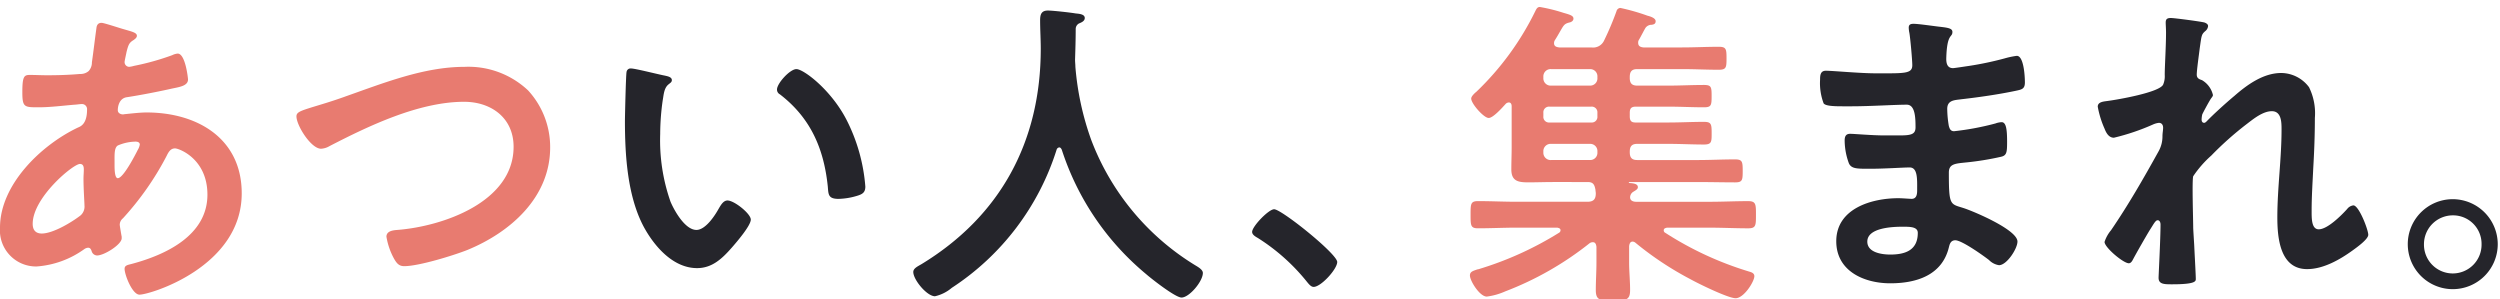
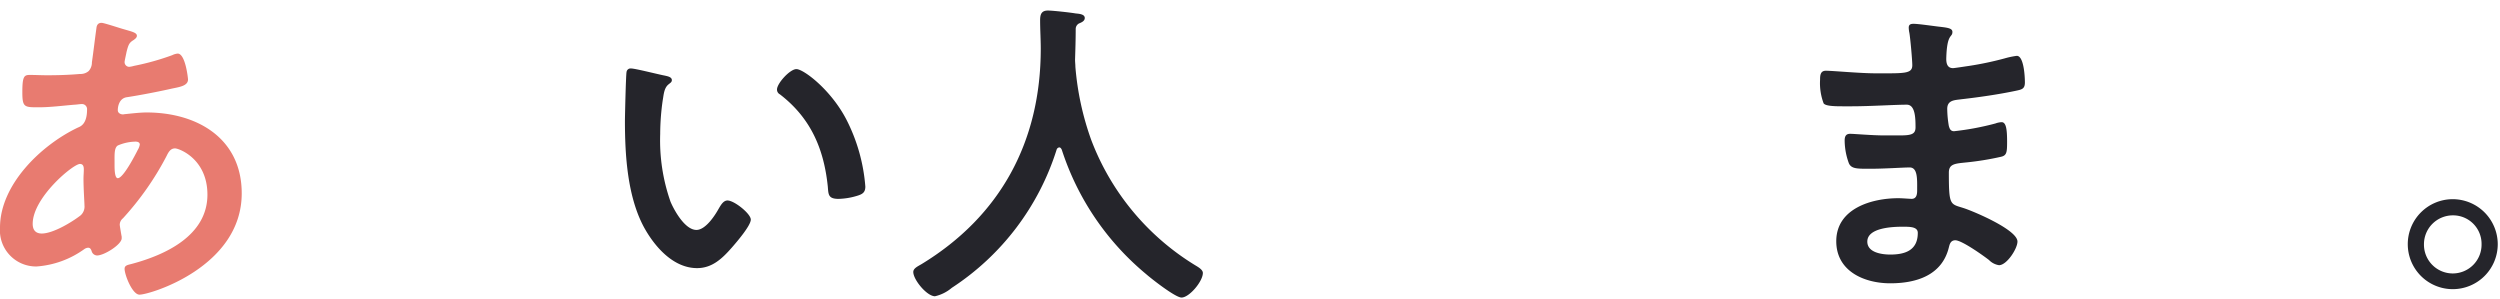
<svg xmlns="http://www.w3.org/2000/svg" width="309" height="37" viewBox="0 0 309 37">
  <defs>
    <clipPath id="clip-path">
      <rect id="長方形_9344" data-name="長方形 9344" width="309" height="37" transform="translate(234 6765)" fill="#fff" stroke="#707070" stroke-width="1" />
    </clipPath>
    <clipPath id="clip-path-2">
      <rect id="長方形_9343" data-name="長方形 9343" width="308.72" height="36.275" transform="translate(0 0)" fill="none" />
    </clipPath>
  </defs>
  <g id="マスクグループ_97" data-name="マスクグループ 97" transform="translate(-234 -6765)" clip-path="url(#clip-path)">
    <g id="グループ_57613" data-name="グループ 57613" transform="translate(234 6765.863)">
      <g id="グループ_57612" data-name="グループ 57612" clip-path="url(#clip-path-2)">
        <path id="パス_91271" data-name="パス 91271" d="M15.2,2.72c1.08.32,1.72.44,1.72.839,0,.241-.24.4-.4.521-.52.319-.64.519-.88,1.479-.04.241-.24,1.08-.24,1.24a.581.581,0,0,0,.56.6,3.189,3.189,0,0,0,.6-.12,31.723,31.723,0,0,0,4.719-1.32,1.938,1.938,0,0,1,.68-.2c.96,0,1.28,3.039,1.28,3.2,0,.76-.96.92-1.96,1.12-1.56.359-4.039.84-5.639,1.079-.92.16-1.08,1.16-1.08,1.6,0,.36.36.52.64.52.08,0,.2-.04.32-.04.8-.08,1.8-.2,2.6-.2,6.2,0,11.757,3.159,11.757,10,0,9.079-11.317,12.518-12.637,12.518-.88,0-1.84-2.439-1.84-3.2,0-.44.44-.48.88-.6,4.2-1.119,9.358-3.52,9.358-8.559,0-4.439-3.519-5.719-4-5.719-.6,0-.84.52-1.08,1A36.012,36.012,0,0,1,15.2,26.116a1.043,1.043,0,0,0-.4.8c0,.12.2,1.279.24,1.479v.2c0,.759-2.16,2.119-3.04,2.119a.722.722,0,0,1-.679-.56c-.08-.2-.16-.4-.44-.4a.982.982,0,0,0-.44.159,11.477,11.477,0,0,1-5.919,2.16A4.465,4.465,0,0,1,0,27.275c0-5.318,5.08-10.2,9.6-12.357.24-.12,1.16-.321,1.16-2.239a.63.63,0,0,0-.68-.681c-.16,0-.72.08-.88.08-1.48.12-2.959.32-4.439.32-1.76,0-2,0-2-1.88,0-2,.24-2.119.96-2.119.68,0,1.36.04,2.08.04,1.36,0,2.719-.04,4.079-.16a1.539,1.539,0,0,0,1.08-.36,1.577,1.577,0,0,0,.4-1.08c.2-1.4.36-2.8.56-4.24.039-.359.2-.639.639-.639.28,0,2.2.639,2.64.76M4.04,26.8c0,.759.36,1.2,1.12,1.2,1.4,0,3.719-1.4,4.8-2.24a1.449,1.449,0,0,0,.48-1.24c0-.36-.12-2.04-.12-3.279,0-.4.04-.8.04-1.16s-.08-.68-.48-.68c-.84,0-5.839,4.159-5.839,7.4m10.518-9.679c-.44.28-.4,1.08-.4,1.96v.479c0,.641.04,1.6.4,1.6.68,0,2.16-2.88,2.48-3.519a1.781,1.781,0,0,0,.24-.64c0-.28-.28-.36-.52-.36a5.722,5.722,0,0,0-2.2.479" fill="#e87b70" />
-         <path id="パス_91272" data-name="パス 91272" d="M42.64,11.078C47.319,9.438,52.358,7.4,57.4,7.4a10.754,10.754,0,0,1,7.879,2.919A10.341,10.341,0,0,1,68,17.357c0,6.159-4.878,10.479-10.238,12.678-1.72.68-6,2-7.8,2-.679,0-.959-.4-1.279-.96a8.535,8.535,0,0,1-.92-2.68c0-.719.84-.8,1.36-.839,5.6-.44,14.357-3.44,14.357-10.279,0-3.559-2.759-5.558-6.119-5.558C51.8,11.719,45.6,14.678,40.72,17.2a2.269,2.269,0,0,1-1.039.32c-1.241,0-3.04-2.879-3.04-4,0-.52.48-.68,2.16-1.2.919-.28,2.159-.639,3.839-1.24" fill="#e87b70" />
        <path id="パス_91273" data-name="パス 91273" d="M82.16,8.479c.319.08.88.16.88.56,0,.241-.161.32-.4.52-.56.44-.6,1.24-.72,1.92a29.793,29.793,0,0,0-.32,4.239,22.863,22.863,0,0,0,1.279,8.358c.48,1.121,1.8,3.48,3.2,3.48,1.12,0,2.279-1.76,2.759-2.64.241-.4.56-1,1.08-1,.84,0,2.881,1.64,2.881,2.361,0,.759-1.8,2.839-2.361,3.479-1.16,1.319-2.4,2.52-4.278,2.52-2.96,0-5.279-2.68-6.6-5.119-2-3.76-2.318-8.8-2.318-13.039,0-.639.118-5.718.2-6.079A.5.5,0,0,1,78,7.6c.521,0,3.48.76,4.16.879m16.278-.8c.879,0,4.238,2.52,6.158,6.2a21.817,21.817,0,0,1,2.36,8.319c0,.76-.4.96-1.081,1.16a8.442,8.442,0,0,1-2.239.36c-1.28,0-1.24-.56-1.32-1.52-.48-4.679-2.119-8.479-5.919-11.4a.66.66,0,0,1-.36-.6c0-.76,1.6-2.52,2.4-2.52" fill="#25252b" />
        <path id="パス_91274" data-name="パス 91274" d="M130.919,17.357a.388.388,0,0,0-.321.28,31.776,31.776,0,0,1-12.957,17.077,4.875,4.875,0,0,1-2.079,1.04c-1,0-2.68-2.04-2.68-3,0-.439.519-.679,1-.959,9.8-5.959,14.756-15.2,14.756-26.636,0-1.159-.079-2.32-.079-3.519,0-.72.159-1.2.959-1.2.6,0,2.759.24,3.44.359.4.04,1.119.08,1.119.561,0,.4-.44.559-.72.68a.775.775,0,0,0-.4.679c0,1.241-.039,2.52-.08,3.8,0,.279.041.6.041.88a34.975,34.975,0,0,0,1.959,9.038,31.057,31.057,0,0,0,12.837,15.478c.4.24.96.559.96.96,0,1.04-1.68,3.039-2.64,3.039-.76,0-3.719-2.32-4.4-2.919a33.263,33.263,0,0,1-10.4-15.358c-.08-.16-.16-.28-.319-.28" fill="#25252b" />
-         <path id="パス_91275" data-name="パス 91275" d="M157.481,25c.92,0,7.8,5.52,7.8,6.519,0,.879-2,3.08-2.919,3.08-.32,0-.6-.361-.8-.6a24.608,24.608,0,0,0-6.079-5.439c-.28-.161-.72-.4-.72-.76,0-.68,2.04-2.8,2.72-2.8" fill="#25252b" />
-         <path id="パス_91276" data-name="パス 91276" d="M201.438,8.759c0,.68.28.96.92.96h3.88c1.439,0,2.879-.08,4.358-.08.92,0,.96.24.96,1.36,0,1.159-.04,1.4-.96,1.4-1.479,0-2.919-.08-4.358-.08H202.2c-.56,0-.76.2-.76.76v.441c0,.559.2.759.72.759h4.04c1.479,0,2.919-.08,4.4-.08.92,0,.96.28.96,1.4,0,1.08,0,1.4-.96,1.4-1.479,0-2.919-.08-4.4-.08h-3.84c-.64,0-.92.279-.92.959v.08c0,.681.28.96.92.96h7.519c1.519,0,3.039-.08,4.559-.08.92,0,.96.28.96,1.44,0,1.12-.04,1.4-.92,1.4-1.52,0-3.04-.04-4.6-.04H201.4c-.04,0-.08,0-.08.04a.086.086,0,0,0,.08.08c.76.04,1.04.2,1.04.519,0,.241-.24.361-.56.561a.822.822,0,0,0-.4.68c0,.439.4.559.76.559h9.079c1.6,0,3.2-.08,4.759-.08.959,0,.959.4.959,1.68,0,1.32,0,1.68-.959,1.68-1.56,0-3.16-.081-4.759-.081h-5.28c-.16.04-.4.081-.4.321a.33.33,0,0,0,.2.32,40.97,40.97,0,0,0,10.4,4.8c.279.08.6.2.6.559,0,.641-1.28,2.72-2.32,2.72-.92,0-4.6-1.8-5.6-2.359a39.61,39.61,0,0,1-6.759-4.48.6.6,0,0,0-.36-.16c-.32,0-.4.28-.44.561v2c0,1.16.12,2.28.12,3.439,0,1.28-.56,1.28-2.079,1.28-1.56,0-2.16.04-2.16-1.28,0-1.119.08-2.279.08-3.439V29.636c-.04-.28-.12-.561-.44-.561a.676.676,0,0,0-.4.12,39.183,39.183,0,0,1-10.438,5.959,8.1,8.1,0,0,1-2.28.64c-.88,0-2.08-1.959-2.08-2.6,0-.48.36-.56.92-.76a1.261,1.261,0,0,0,.32-.079,41.34,41.34,0,0,0,9.758-4.44.355.355,0,0,0,.2-.32c0-.24-.241-.281-.4-.321h-5.039c-1.56,0-3.16.081-4.76.081-.919,0-.919-.36-.919-1.68s0-1.68.919-1.68c1.6,0,3.2.08,4.76.08H196.2c.72,0,1.04-.279,1.04-1.04,0-.159-.04-.279-.04-.439-.12-.64-.28-.96-.96-.96H191.96c-1,0-2.04.04-3.08.04-1.24,0-2.079-.16-2.079-1.6,0-.92.04-1.84.04-2.76V12.278c0-.24-.08-.479-.36-.479a.6.6,0,0,0-.36.159c-.4.44-1.56,1.76-2.12,1.76-.6,0-2.159-1.76-2.159-2.4,0-.28.44-.679.639-.839A35.1,35.1,0,0,0,189.76.521C189.88.28,190,0,190.32,0a20.575,20.575,0,0,1,2.92.721c.839.239,1.239.359,1.239.719,0,.28-.28.44-.52.48-.6.16-.679.32-1.119,1.08-.161.28-.36.64-.641,1.08a.678.678,0,0,0-.119.4c0,.4.32.48.64.52h3.959a1.5,1.5,0,0,0,1.6-.88,36.038,36.038,0,0,0,1.52-3.6.518.518,0,0,1,.48-.4,25.53,25.53,0,0,1,3.359.96c.32.08,1,.28,1,.68,0,.36-.279.4-.479.44a.929.929,0,0,0-.76.36c-.16.24-.64,1.2-.84,1.52a.59.59,0,0,0-.08.359c0,.4.28.521.64.561h4.8c1.52,0,3-.08,4.519-.08.92,0,.96.279.96,1.439,0,1.121-.04,1.4-.96,1.4-1.519,0-3-.08-4.519-.08h-5.559c-.64,0-.92.28-.92.96Zm-9.718-1.08a.9.9,0,0,0-.96.96v.12a.9.9,0,0,0,.96.96h4.8a.893.893,0,0,0,.92-.96v-.12a.893.893,0,0,0-.92-.96Zm-.2,4.639a.7.7,0,0,0-.76.76v.441a.694.694,0,0,0,.76.759h5.159a.694.694,0,0,0,.76-.759v-.441a.7.7,0,0,0-.76-.76Zm.2,4.6a.9.9,0,0,0-.96.959v.08a.9.9,0,0,0,.96.96h4.8a.892.892,0,0,0,.92-.96v-.08a.892.892,0,0,0-.92-.959Z" fill="#e87b70" />
        <path id="パス_91277" data-name="パス 91277" d="M239.718,2.44c1.04.119,1.6.2,1.6.64,0,.76-.68.08-.76,3.319,0,.56.12,1.16.84,1.16.16,0,1.72-.24,2-.28a39.985,39.985,0,0,0,4.359-.92,10.288,10.288,0,0,1,1.52-.32c.879,0,1,2.6,1,3.279,0,.8-.36.88-1.12,1.04-2.08.441-4.56.8-6.679,1.04-.84.12-1.8.08-1.8,1.2a13.077,13.077,0,0,0,.2,2.119c.08.24.16.639.64.639a33.8,33.8,0,0,0,5.119-.959,2.583,2.583,0,0,1,.76-.16c.56,0,.68.88.68,2.4,0,1.319-.04,1.719-.76,1.879a35.338,35.338,0,0,1-4.119.68c-1.52.16-2.32.16-2.32,1.279,0,4.161.16,3.84,1.88,4.4,1.32.44,6.6,2.68,6.6,4.119,0,.88-1.32,2.92-2.28,2.92a2.187,2.187,0,0,1-1.239-.64c-.721-.56-3.36-2.439-4.16-2.439-.64,0-.72.6-.8.88-.84,3.439-4,4.438-7.239,4.438-3.2,0-6.678-1.479-6.678-5.2,0-4.039,4.359-5.318,7.678-5.318.48,0,1.4.08,1.64.08.68,0,.68-.721.68-1.12,0-1.281.08-2.76-.92-2.76-.84,0-3.079.16-4.8.16-1.64,0-2.4.04-2.72-.68a8.268,8.268,0,0,1-.52-2.8c0-.479.12-.839.68-.839.48,0,2.72.2,4.24.2h1.8c1.48,0,2.04-.12,2.04-1,0-1.16-.04-2.8-1.08-2.8-1.4,0-4.6.2-6.759.2h-1.2c-1.079,0-2.079-.04-2.319-.36A7.1,7.1,0,0,1,224.961,9c0-.56.04-1.12.72-1.12.84,0,4.2.32,6.159.32,3.519,0,4.519.08,4.519-1,0-.64-.24-3.319-.36-4a3.5,3.5,0,0,1-.08-.641c0-.4.24-.479.6-.479.6,0,2.48.28,3.2.36M230.8,29c0,1.36,1.8,1.6,2.839,1.6,1.84,0,3.4-.521,3.4-2.68,0-.76-.96-.76-1.88-.76-1.239,0-4.359.119-4.359,1.839" fill="#25252b" />
-         <path id="パス_91278" data-name="パス 91278" d="M272.479,1.92c.2.08.44.2.44.44a.9.9,0,0,1-.32.6c-.52.439-.48.56-.72,2.2-.08.681-.36,2.64-.36,3.2,0,.44.28.56.64.68a2.866,2.866,0,0,1,1.36,1.84c0,.159-.16.319-.24.439-.2.281-.96,1.68-1.08,1.96a3.117,3.117,0,0,0-.08.64c0,.2.08.4.32.4.12,0,.24-.12.32-.2.84-.88,2.44-2.319,3.4-3.119,1.6-1.4,3.6-2.84,5.8-2.84a4.319,4.319,0,0,1,3.439,1.76,7.273,7.273,0,0,1,.72,3.8c0,2.08-.08,4.159-.2,6.2-.08,1.72-.2,3.52-.2,5.2,0,.96-.04,2.36.88,2.36,1.079,0,2.8-1.72,3.519-2.52a1.145,1.145,0,0,1,.76-.439c.68,0,1.84,3,1.84,3.638,0,.561-1.48,1.6-1.92,1.92-1.6,1.16-3.639,2.32-5.639,2.32-3.36,0-3.679-3.879-3.679-6.4,0-3.6.52-7.239.52-10.838,0-.88,0-2.28-1.2-2.28-1.12,0-2.28.96-3.12,1.6a40.245,40.245,0,0,0-4.359,3.879,13.361,13.361,0,0,0-2.24,2.56c-.16.52,0,5.4,0,6.319,0,.24.08,1.44.12,2.12.08,1.639.2,3.8.2,4.239,0,.28.04.679-2.92.679-.959,0-1.679,0-1.679-.8,0-.36.24-4.8.24-6.6,0-.2-.08-.519-.36-.519s-.56.6-.96,1.2c-.44.719-1.679,2.88-2.079,3.639-.12.241-.281.48-.52.48-.68,0-3-1.959-3-2.64a4.278,4.278,0,0,1,.8-1.439c2.16-3.159,4.039-6.439,5.879-9.758a3.76,3.76,0,0,0,.48-1.88c0-.36.08-.72.08-1.04s-.16-.6-.52-.6a2.428,2.428,0,0,0-.72.2,27.632,27.632,0,0,1-4.839,1.639c-.64,0-.96-.6-1.16-1.119a11.819,11.819,0,0,1-.84-2.72c0-.639.84-.639,1.32-.719,1.2-.16,6.279-1.04,6.759-2a2.6,2.6,0,0,0,.2-1.2c0-1.08.16-3.479.16-5.239,0-.48-.04-.96-.04-1.24,0-.439.2-.56.64-.56s3.759.44,4.159.56" fill="#25252b" />
        <path id="パス_91279" data-name="パス 91279" d="M308.721,29.315a5.56,5.56,0,1,1-5.559-5.559,5.574,5.574,0,0,1,5.559,5.559m-9.119,0a3.56,3.56,0,1,0,7.119,0,3.517,3.517,0,0,0-3.559-3.56,3.568,3.568,0,0,0-3.56,3.56" fill="#25252b" />
      </g>
    </g>
  </g>
</svg>